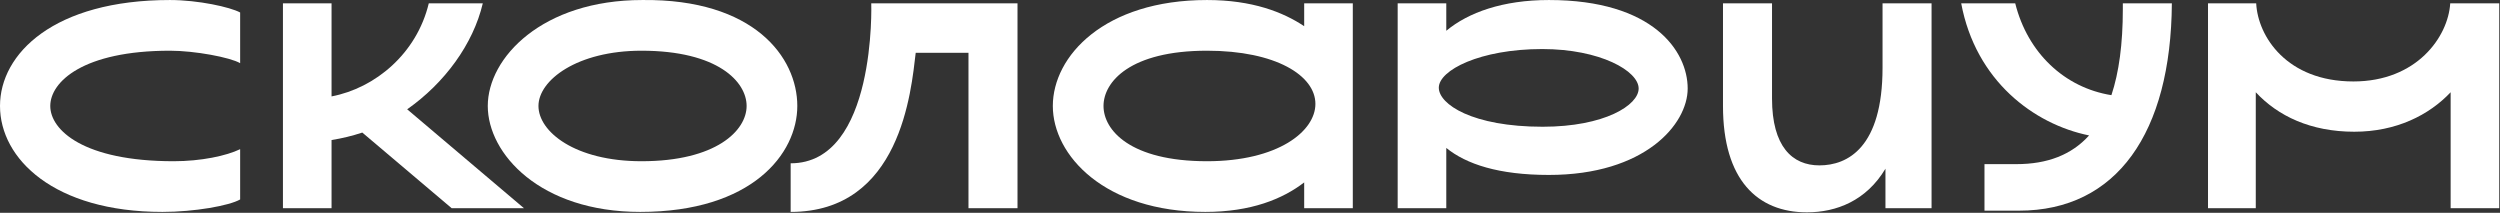
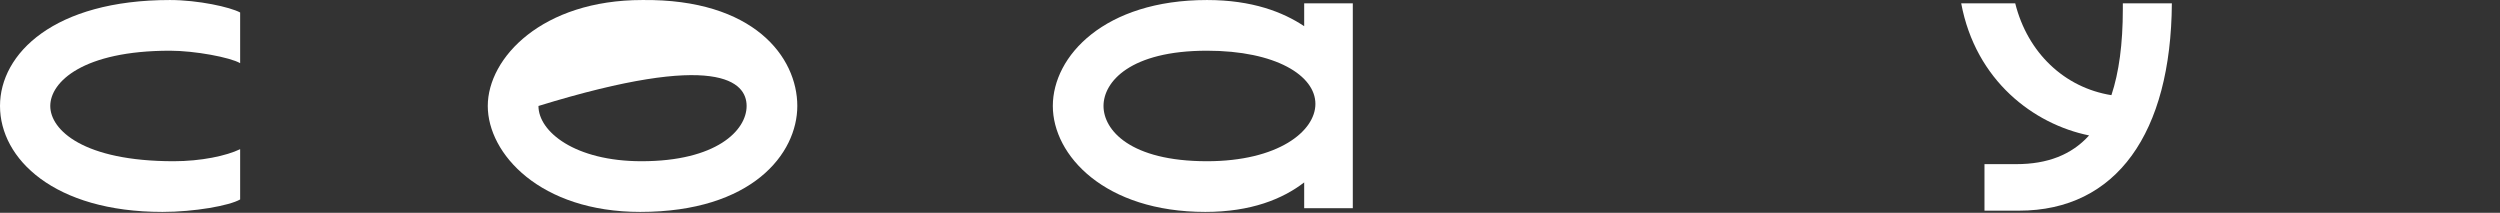
<svg xmlns="http://www.w3.org/2000/svg" width="1727" height="147" viewBox="0 0 1727 147" fill="none">
  <rect x="0" y="0" width="1727" height="147" fill="#333333" stroke="none" />
  <g clip-path="url(#clip0_11329_45)">
-     <path d="M546.186 112.81V146.39C622.245 146.39 629.419 62.87 632.577 36.465H669.027V143.807H702.895V2.31H601.866C601.866 2.31 605.598 112.81 546.186 112.81Z" fill="white" />
-     <path d="M333.509 2.31H296.197C287.874 37.038 259.173 60.861 229.036 66.601V2.31H195.456V143.807H229.036V96.737C236.212 95.589 243.386 93.867 250.276 91.571L311.984 143.807H361.924L281.273 75.498C307.104 57.417 326.908 30.437 333.509 2.31Z" fill="white" />
-     <path d="M443.148 111.375C397.225 111.375 371.969 90.998 371.969 73.201C371.969 55.407 398.661 35.029 443.148 35.029C495.959 35.029 515.763 56.555 515.763 73.201C515.763 90.136 494.811 111.375 443.148 111.375ZM443.723 0.014C374.552 0.014 336.953 39.908 336.953 73.201C336.953 106.208 373.117 146.391 442.287 146.391C519.493 146.391 550.777 106.208 550.777 73.201C550.777 39.621 520.928 -0.848 443.723 0.014Z" fill="white" />
+     <path d="M443.148 111.375C397.225 111.375 371.969 90.998 371.969 73.201C495.959 35.029 515.763 56.555 515.763 73.201C515.763 90.136 494.811 111.375 443.148 111.375ZM443.723 0.014C374.552 0.014 336.953 39.908 336.953 73.201C336.953 106.208 373.117 146.391 442.287 146.391C519.493 146.391 550.777 106.208 550.777 73.201C550.777 39.621 520.928 -0.848 443.723 0.014Z" fill="white" />
    <path d="M0 73.202C0 109.653 37.312 146.39 112.223 146.39C134.323 146.39 158.431 142.085 165.893 137.779V103.051C156.423 107.643 138.915 111.375 119.972 111.375C57.689 111.375 34.728 89.849 34.728 73.202C34.728 56.556 57.403 35.029 117.388 35.029C134.609 35.029 159.005 39.622 165.893 43.639V8.625C159.005 4.893 136.905 0.014 117.388 0.014C37.312 0.014 0 37.038 0 73.202Z" fill="white" />
-     <path d="M1692.9 2.31H1692.62C1691.18 25.558 1669.37 56.269 1625.74 56.269C1579.82 56.269 1559.73 25.271 1558.58 2.31H1558.29H1525.29V143.807H1558.29V63.731C1573.51 80.09 1596.18 90.997 1626.32 90.997C1655.31 90.997 1677.98 79.517 1692.9 63.731V143.807H1726.48V2.31H1692.9Z" fill="white" />
    <path d="M1466.45 6.328C1466.45 30.408 1463.78 50.095 1458.56 65.743C1426.1 60.545 1400.65 36.453 1392.12 2.309H1354.8C1364.82 55.833 1405.02 85.824 1443.14 93.553C1431.01 107.021 1414.22 113.384 1392.98 113.384H1370.88V145.529H1394.7C1462.15 145.529 1499.74 91.857 1500.32 2.309H1466.45V6.328Z" fill="white" />
-     <path d="M1300.46 46.797C1300.46 101.904 1276.35 114.245 1256.83 114.245C1238.17 114.245 1224.11 101.329 1224.11 68.035V2.31H1190.24V73.202C1190.24 124.29 1214.07 146.677 1248.22 146.677C1268.6 146.677 1289.26 138.641 1302.47 116.541V143.808H1334.32V2.31H1300.46V46.797Z" fill="white" />
-     <path d="M1065.68 87.553C1017.17 87.553 993.926 72.054 993.926 60.574C993.926 48.519 1022.34 33.881 1065.39 33.881C1105.57 33.881 1131.98 49.093 1131.98 61.147C1131.98 72.629 1108.44 87.553 1065.68 87.553ZM1069.98 0.014C1038.13 0.014 1014.3 8.625 999.093 21.253V2.31H965.511V143.807H999.093V102.19C1012.87 113.383 1035.26 120.846 1069.98 120.846C1136.28 120.846 1165.85 85.83 1165.85 61.147C1165.85 35.317 1142.02 0.014 1069.98 0.014Z" fill="white" />
    <path d="M833.773 111.375C780.675 111.375 762.306 89.85 762.306 73.201C762.306 56.555 780.675 35.029 833.773 35.029C881.417 35.029 908.683 52.249 908.683 71.767C908.683 90.71 882.851 111.375 833.773 111.375ZM900.934 18.096C886.297 8.338 865.057 0.014 833.773 0.014C762.881 0.014 727.291 38.76 727.291 73.201C727.291 107.356 763.167 146.391 832.625 146.391C864.197 146.391 886.009 137.494 900.934 126.012V143.807H934.514V2.31H900.934V18.096Z" fill="white" />
  </g>
  <defs>
    <clipPath id="clip0_11329_45">
      <rect width="1727" height="147" fill="white" />
    </clipPath>
  </defs>
</svg>